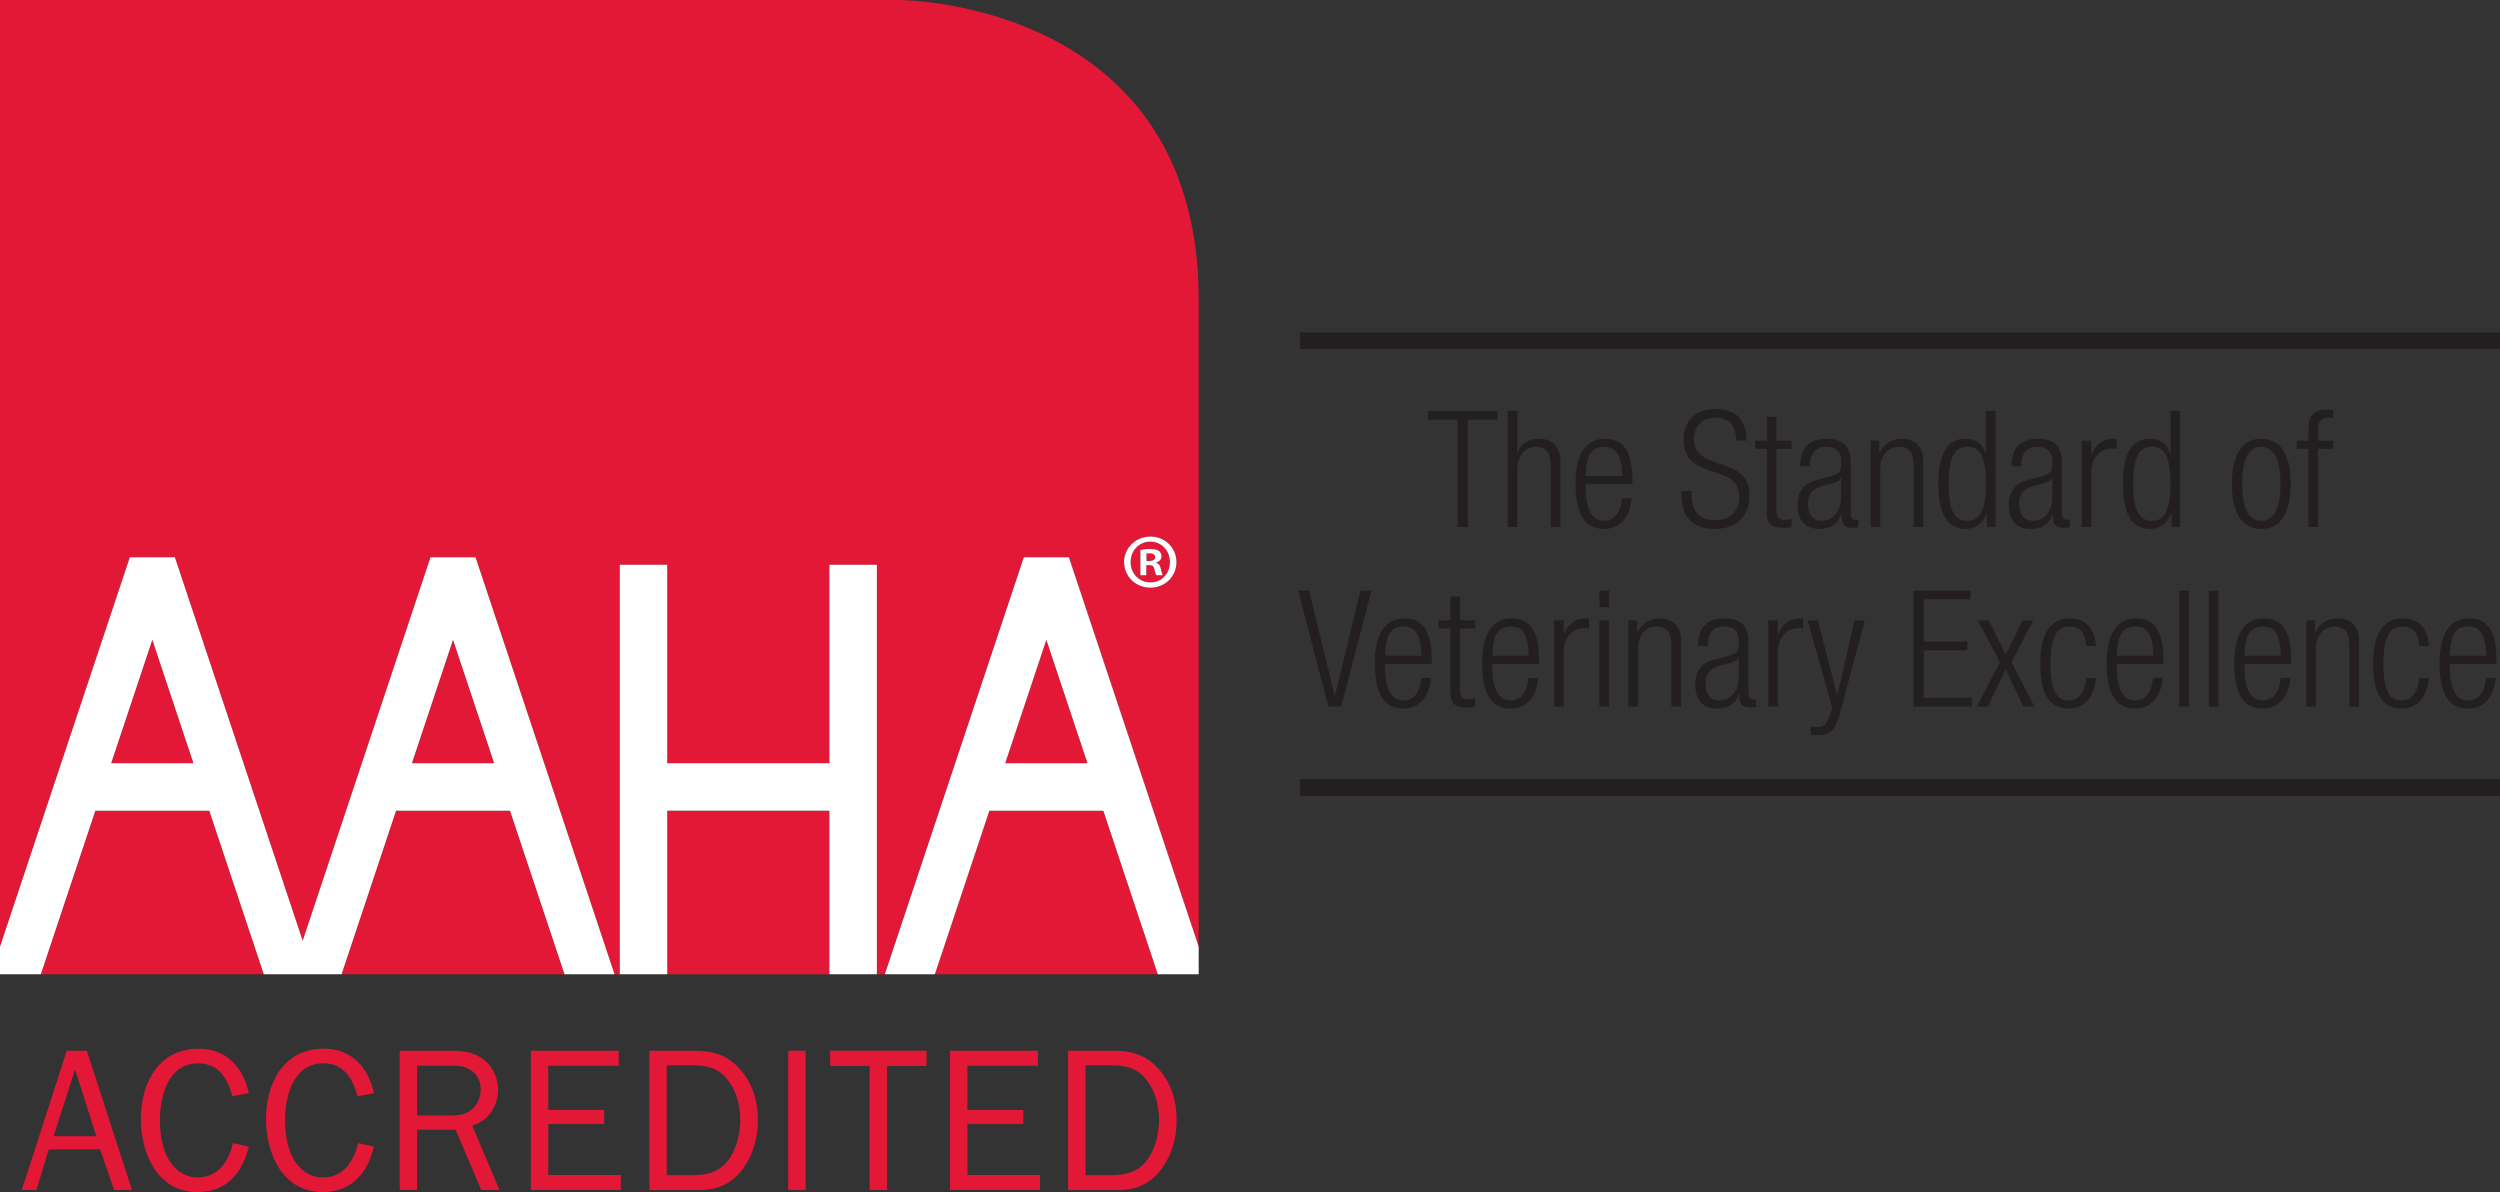
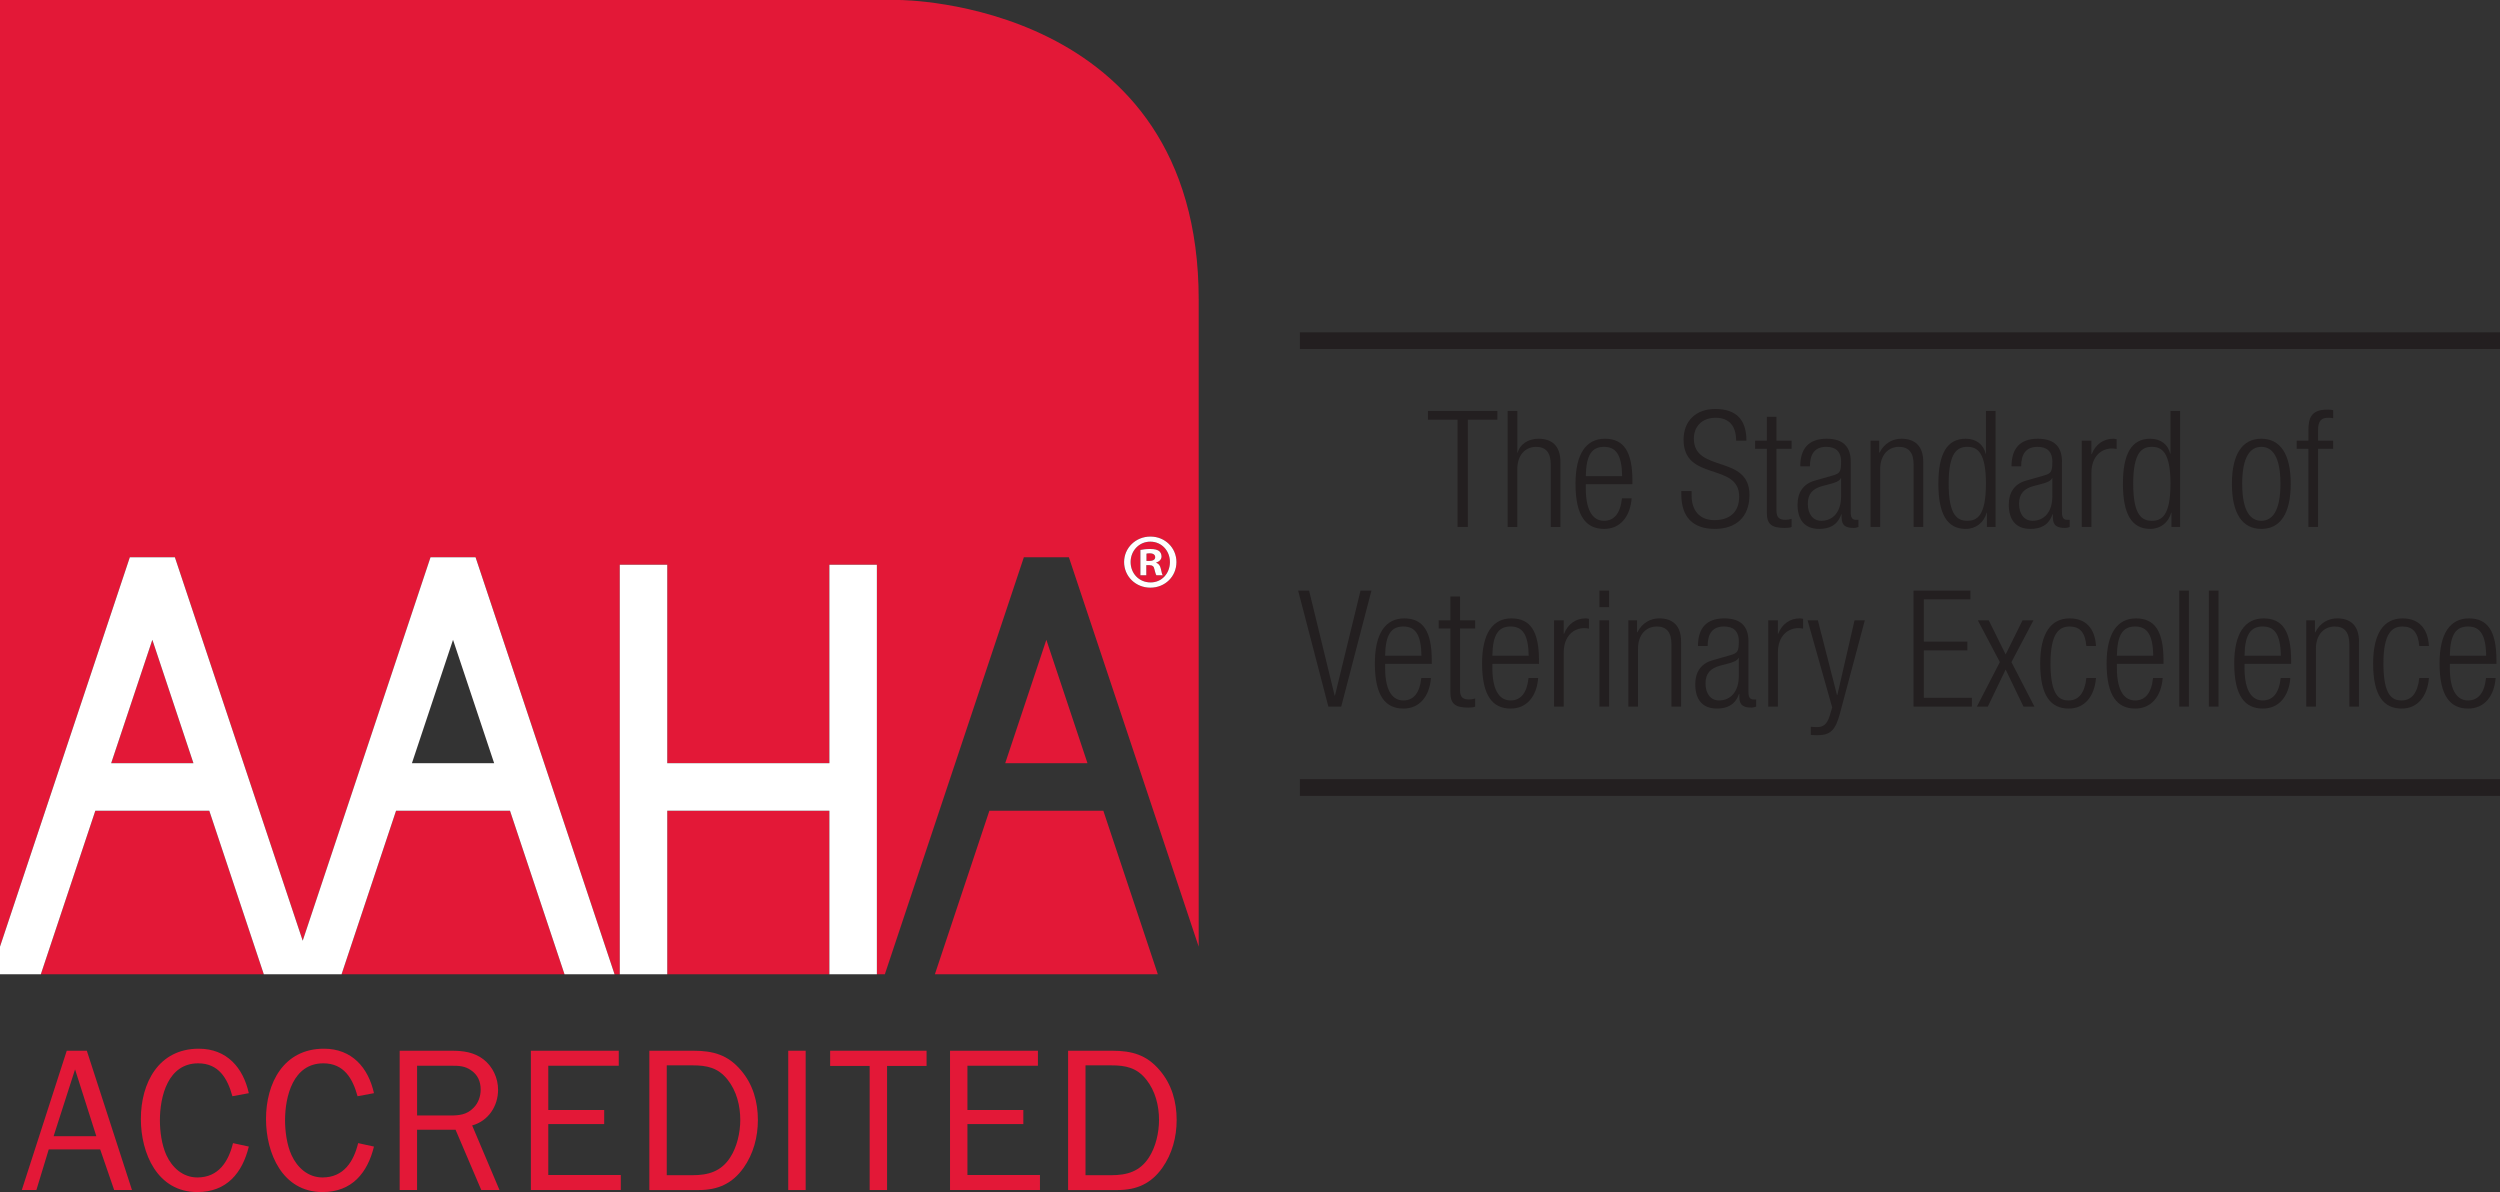
<svg xmlns="http://www.w3.org/2000/svg" version="1.2" baseProfile="tiny" id="Layer_1" x="0px" y="0px" width="200px" height="95.365px" viewBox="0 0 200 95.365" xml:space="preserve">
  <rect x="0" y="0" width="200" height="95.365" fill="#333333" stroke="none" />
  <g>
    <g>
      <g>
        <rect x="53.38" y="64.857" fill="#E31837" width="12.973" height="13.084" />
      </g>
      <g>
-         <polygon fill="#E31837" points="32.954,61.056 39.532,61.056 36.242,51.185    " />
-       </g>
+         </g>
      <g>
        <polygon fill="#E31837" points="8.894,61.056 15.475,61.056 12.187,51.185    " />
      </g>
      <g>
        <path fill="#E31837" d="M92.415,44.577c0-0.185-0.138-0.31-0.437-0.31c-0.125,0-0.211,0.013-0.26,0.025v0.584h0.223     C92.202,44.876,92.415,44.789,92.415,44.577z" />
      </g>
      <g>
        <polygon fill="#E31837" points="7.627,64.857 3.267,77.941 21.104,77.941 16.742,64.857    " />
      </g>
      <g>
        <polygon fill="#E31837" points="31.687,64.857 27.327,77.941 45.162,77.941 40.799,64.857    " />
      </g>
      <g>
        <path fill="#E31837" d="M92.04,46.593c0.895,0.01,1.553-0.722,1.553-1.63c0-0.895-0.658-1.63-1.566-1.63h-0.011     c-0.894,0-1.569,0.735-1.569,1.63C90.448,45.871,91.122,46.593,92.04,46.593z M91.231,43.994     c0.188-0.039,0.447-0.075,0.785-0.075c0.385,0,0.557,0.062,0.708,0.161c0.112,0.087,0.198,0.25,0.198,0.436     c0,0.235-0.175,0.41-0.422,0.485v0.023c0.198,0.063,0.312,0.224,0.372,0.499c0.062,0.31,0.099,0.435,0.151,0.497h-0.51     c-0.062-0.075-0.099-0.25-0.164-0.485c-0.036-0.225-0.158-0.324-0.421-0.324h-0.224v0.809h-0.473V43.994z" />
      </g>
      <g>
        <path fill="#E31837" d="M85.511,44.579l10.385,31.154c0-7.34,0-31.66,0-51.759C95.896,0,71.921,0,71.921,0H0v75.73l10.387-31.151     h3.603l10.226,30.678l10.226-30.678h3.603l11.12,33.362h0.417V45.18h3.798v15.876h12.973V45.18h3.798v32.761h0.637l11.121-33.362     H85.511z M92.027,42.925h0.013c1.168,0,2.076,0.906,2.076,2.038c0,1.156-0.908,2.051-2.089,2.051     c-1.168,0-2.099-0.895-2.099-2.051C89.928,43.831,90.86,42.925,92.027,42.925z" />
      </g>
      <g>
        <polygon fill="#E31837" points="88.266,64.857 79.151,64.857 74.791,77.941 92.626,77.941    " />
      </g>
      <g>
        <polygon fill="#E31837" points="83.708,51.185 80.417,61.056 86.999,61.056    " />
      </g>
      <g>
-         <path fill="#FFFFFF" d="M88.266,64.857l4.36,13.084h3.27c0,0,0-0.793,0-2.208L85.511,44.579h-3.603L70.787,77.941h4.003     l4.36-13.084H88.266z M83.708,51.185l3.29,9.871h-6.581L83.708,51.185z" />
-       </g>
+         </g>
      <g>
        <path fill="#FFFFFF" d="M34.442,44.579L24.216,75.257L13.99,44.579h-3.603L0,75.73v2.211h3.267l4.36-13.084h9.115l4.362,13.084     h6.222l4.36-13.084h9.113l4.362,13.084h4.003l-11.12-33.362H34.442z M8.894,61.056l3.293-9.871l3.288,9.871H8.894z      M32.954,61.056l3.288-9.871l3.29,9.871H32.954z" />
      </g>
      <g>
        <polygon fill="#FFFFFF" points="66.352,45.18 66.352,61.056 53.38,61.056 53.38,45.18 49.582,45.18 49.582,77.941 53.38,77.941      53.38,64.857 66.352,64.857 66.352,77.941 70.15,77.941 70.15,45.18    " />
      </g>
      <g>
        <path fill="#FFFFFF" d="M92.027,47.014c1.181,0,2.089-0.895,2.089-2.051c0-1.132-0.908-2.038-2.076-2.038h-0.013     c-1.168,0-2.099,0.906-2.099,2.038C89.928,46.119,90.86,47.014,92.027,47.014z M92.017,43.333h0.011     c0.908,0,1.566,0.735,1.566,1.63c0,0.908-0.658,1.64-1.553,1.63c-0.918,0-1.592-0.722-1.592-1.63     C90.448,44.068,91.122,43.333,92.017,43.333z" />
      </g>
      <g>
        <path fill="#FFFFFF" d="M91.705,45.211h0.224c0.263,0,0.385,0.099,0.421,0.324c0.065,0.236,0.102,0.41,0.164,0.485h0.51     c-0.052-0.062-0.089-0.187-0.151-0.497c-0.06-0.276-0.175-0.437-0.372-0.499v-0.023c0.247-0.075,0.422-0.25,0.422-0.485     c0-0.186-0.086-0.349-0.198-0.436c-0.151-0.099-0.323-0.161-0.708-0.161c-0.338,0-0.598,0.036-0.785,0.075v2.026h0.473V45.211z      M91.718,44.292c0.049-0.011,0.135-0.025,0.26-0.025c0.299,0,0.437,0.125,0.437,0.31c0,0.212-0.213,0.299-0.473,0.299h-0.223     V44.292z" />
      </g>
    </g>
    <g>
      <g>
        <path fill="#E31837" d="M9.133,95.202l-1.118-3.249H3.899l-0.988,3.249H1.744l3.597-11.145h1.604l3.613,11.145H9.133z      M6.005,85.552l-1.717,5.345h3.418L6.005,85.552z" />
      </g>
      <g>
        <path fill="#E31837" d="M19.905,91.726c-0.518,2.112-1.766,3.639-4.115,3.639c-3.208,0-4.521-3.103-4.521-5.848     c0-2.876,1.41-5.621,4.634-5.621c2.236,0,3.548,1.511,4.002,3.558l-1.312,0.244c-0.389-1.414-1.086-2.632-2.739-2.632     c-2.414,0-3.062,2.632-3.062,4.565c0,0.878,0.146,1.966,0.518,2.778c0.454,0.991,1.313,1.787,2.479,1.787     c1.701,0,2.495-1.283,2.851-2.746L19.905,91.726z" />
      </g>
      <g>
        <path fill="#E31837" d="M29.917,91.726c-0.518,2.112-1.766,3.639-4.115,3.639c-3.208,0-4.521-3.103-4.521-5.848     c0-2.876,1.41-5.621,4.634-5.621c2.236,0,3.548,1.511,4.002,3.558l-1.312,0.244c-0.389-1.414-1.086-2.632-2.739-2.632     c-2.414,0-3.062,2.632-3.062,4.565c0,0.878,0.146,1.966,0.518,2.778c0.454,0.991,1.313,1.787,2.479,1.787     c1.701,0,2.495-1.283,2.851-2.746L29.917,91.726z" />
      </g>
      <g>
        <path fill="#E31837" d="M38.502,95.202l-2.058-4.825h-3.078v4.825h-1.393V84.058h4.163c0.908,0,1.782,0.113,2.528,0.682     c0.745,0.569,1.182,1.494,1.182,2.437c0,1.316-0.778,2.502-2.074,2.859l2.187,5.166H38.502z M35.975,89.24     c0.745,0,1.361-0.049,1.912-0.618c0.389-0.39,0.567-0.926,0.567-1.462c0-0.65-0.243-1.186-0.778-1.543     c-0.486-0.341-0.956-0.358-1.539-0.358h-2.77v3.98H35.975z" />
      </g>
      <g>
        <path fill="#E31837" d="M49.664,95.202H42.47V84.058h7.031v1.202h-5.638v3.542h4.472v1.121h-4.472V94h5.801V95.202z" />
      </g>
      <g>
        <path fill="#E31837" d="M51.947,84.058h3.516c1.588,0,2.77,0.325,3.823,1.576c0.957,1.121,1.345,2.518,1.345,3.964     c0,1.364-0.356,2.713-1.15,3.834c-0.892,1.251-2.042,1.771-3.565,1.771h-3.969V84.058z M55.382,94.017     c1.28,0,2.301-0.292,3.029-1.414c0.551-0.845,0.811-1.998,0.811-3.005c0-1.137-0.292-2.324-1.021-3.233     c-0.762-0.958-1.653-1.137-2.819-1.137H53.34v8.789H55.382z" />
      </g>
      <g>
        <path fill="#E31837" d="M63.06,95.202V84.058h1.393v11.145H63.06z" />
      </g>
      <g>
        <path fill="#E31837" d="M69.572,95.202v-9.926h-3.16v-1.218h7.713v1.218h-3.16v9.926H69.572z" />
      </g>
      <g>
        <path fill="#E31837" d="M83.196,95.202h-7.194V84.058h7.032v1.202h-5.639v3.542h4.472v1.121h-4.472V94h5.801V95.202z" />
      </g>
      <g>
        <path fill="#E31837" d="M85.448,84.058h3.516c1.588,0,2.77,0.325,3.823,1.576c0.957,1.121,1.345,2.518,1.345,3.964     c0,1.364-0.356,2.713-1.15,3.834c-0.892,1.251-2.042,1.771-3.565,1.771h-3.969V84.058z M88.882,94.017     c1.28,0,2.301-0.292,3.029-1.414c0.551-0.845,0.811-1.998,0.811-3.005c0-1.137-0.292-2.324-1.021-3.233     c-0.762-0.958-1.653-1.137-2.819-1.137h-2.041v8.789H88.882z" />
      </g>
    </g>
    <g>
      <rect x="103.991" y="62.335" fill="#231F20" width="96.009" height="1.333" />
    </g>
    <g>
      <rect x="103.991" y="26.587" fill="#231F20" width="96.009" height="1.333" />
    </g>
    <g>
      <g>
        <path fill="#231F20" d="M116.602,33.577h-2.366v-0.702h5.556v0.702h-2.367v8.58h-0.823V33.577z" />
      </g>
      <g>
        <path fill="#231F20" d="M120.615,32.875h0.771v3.342h0.026c0.193-0.702,0.862-1.118,1.672-1.118c1.042,0,1.749,0.546,1.749,1.846     v5.213h-0.772v-4.992c0-0.949-0.386-1.417-1.171-1.417c-0.9,0-1.505,0.702-1.505,1.768v4.641h-0.771V32.875z" />
      </g>
      <g>
        <path fill="#231F20" d="M130.53,39.869c-0.116,1.469-0.913,2.444-2.2,2.444c-1.44,0-2.289-1.014-2.289-3.614     c0-2.392,0.849-3.601,2.353-3.601c1.518,0,2.199,1.053,2.199,3.354v0.286h-3.729v0.325c0,1.989,0.694,2.6,1.453,2.6     c0.81,0,1.311-0.585,1.44-1.794H130.53z M129.771,38.088c-0.026-1.716-0.502-2.34-1.453-2.34c-0.952,0-1.428,0.624-1.453,2.34     H129.771z" />
      </g>
      <g>
        <path fill="#231F20" d="M138.89,35.254c0-1.144-0.528-1.833-1.646-1.833c-1.119,0-1.736,0.741-1.736,1.664     c0,2.769,4.449,1.248,4.449,4.511c0,1.794-1.106,2.717-2.777,2.717c-1.723,0-2.675-0.936-2.675-2.756v-0.273h0.823v0.351     c0,1.183,0.618,1.976,1.826,1.976c1.157,0,1.98-0.585,1.98-1.885c0-2.756-4.449-1.183-4.449-4.55     c0-1.456,0.939-2.457,2.534-2.457c1.71,0,2.495,0.884,2.495,2.535H138.89z" />
      </g>
      <g>
        <path fill="#231F20" d="M141.347,35.904h-0.939v-0.65h0.939v-1.911h0.771v1.911h1.209v0.65h-1.209v4.953     c0,0.546,0.231,0.728,0.733,0.728c0.154,0,0.309-0.026,0.476-0.078v0.65c-0.09,0.052-0.283,0.078-0.54,0.078     c-1.041,0-1.44-0.286-1.44-1.209V35.904z" />
      </g>
      <g>
        <path fill="#231F20" d="M144.021,37.308c0-1.417,0.669-2.21,2.109-2.21c1.415,0,1.929,0.741,1.929,1.833v4.082     c0,0.39,0.129,0.572,0.399,0.572h0.218v0.572c-0.141,0.052-0.257,0.078-0.359,0.078c-0.605,0-0.99-0.143-0.99-0.858v-0.234     h-0.026c-0.309,0.91-1.003,1.17-1.762,1.17c-1.196,0-1.736-0.754-1.736-1.95c0-0.91,0.411-1.638,1.376-1.911l1.453-0.416     c0.54-0.156,0.656-0.286,0.656-1.092c0-0.884-0.489-1.196-1.183-1.196c-0.913,0-1.312,0.559-1.312,1.56H144.021z M147.288,38.257     h-0.026c-0.077,0.234-0.515,0.377-0.823,0.455l-0.643,0.169c-0.771,0.208-1.171,0.611-1.171,1.43     c0,0.806,0.412,1.352,1.081,1.352c0.939,0,1.582-0.715,1.582-1.95V38.257z" />
      </g>
      <g>
        <path fill="#231F20" d="M149.642,35.254h0.694v0.962h0.026c0.386-0.767,1.054-1.118,1.749-1.118c1.041,0,1.749,0.546,1.749,1.846     v5.213h-0.771v-4.992c0-0.949-0.386-1.417-1.17-1.417c-0.901,0-1.505,0.702-1.505,1.768v4.641h-0.772V35.254z" />
      </g>
      <g>
        <path fill="#231F20" d="M158.953,41.013h-0.026c-0.205,0.793-0.861,1.3-1.672,1.3c-1.505,0-2.186-1.222-2.186-3.614     c0-2.379,0.682-3.601,2.186-3.601c0.849,0,1.427,0.468,1.594,1.196h0.026v-3.42h0.771v9.282h-0.694V41.013z M157.384,41.663     c0.784,0,1.491-0.403,1.491-2.964c0-2.548-0.707-2.951-1.491-2.951c-0.772,0-1.492,0.403-1.492,2.951     C155.892,41.26,156.612,41.663,157.384,41.663z" />
      </g>
      <g>
        <path fill="#231F20" d="M160.921,37.308c0-1.417,0.668-2.21,2.109-2.21c1.415,0,1.929,0.741,1.929,1.833v4.082     c0,0.39,0.128,0.572,0.399,0.572h0.219v0.572c-0.141,0.052-0.257,0.078-0.36,0.078c-0.604,0-0.99-0.143-0.99-0.858v-0.234H164.2     c-0.309,0.91-1.003,1.17-1.762,1.17c-1.196,0-1.736-0.754-1.736-1.95c0-0.91,0.411-1.638,1.375-1.911l1.454-0.416     c0.54-0.156,0.656-0.286,0.656-1.092c0-0.884-0.49-1.196-1.183-1.196c-0.913,0-1.311,0.559-1.311,1.56H160.921z M164.187,38.257     h-0.026c-0.077,0.234-0.514,0.377-0.823,0.455l-0.643,0.169c-0.771,0.208-1.17,0.611-1.17,1.43c0,0.806,0.411,1.352,1.08,1.352     c0.939,0,1.582-0.715,1.582-1.95V38.257z" />
      </g>
      <g>
        <path fill="#231F20" d="M166.541,35.254h0.771v1.079h0.026c0.296-0.767,0.926-1.235,1.724-1.235c0.09,0,0.18,0.013,0.27,0.039     v0.78c-0.128-0.026-0.257-0.039-0.373-0.039c-0.849,0-1.646,0.624-1.646,1.963v4.316h-0.771V35.254z" />
      </g>
      <g>
        <path fill="#231F20" d="M173.717,41.013h-0.026c-0.205,0.793-0.861,1.3-1.672,1.3c-1.505,0-2.186-1.222-2.186-3.614     c0-2.379,0.682-3.601,2.186-3.601c0.849,0,1.427,0.468,1.594,1.196h0.026v-3.42h0.771v9.282h-0.694V41.013z M172.148,41.663     c0.784,0,1.491-0.403,1.491-2.964c0-2.548-0.707-2.951-1.491-2.951c-0.773,0-1.492,0.403-1.492,2.951     C170.656,41.26,171.376,41.663,172.148,41.663z" />
      </g>
      <g>
        <path fill="#231F20" d="M180.906,35.098c1.505,0,2.353,1.209,2.353,3.601c0,2.405-0.849,3.614-2.353,3.614     c-1.505,0-2.353-1.209-2.353-3.614C178.553,36.307,179.402,35.098,180.906,35.098z M180.906,41.663     c0.861,0,1.53-0.754,1.53-2.964c0-2.197-0.669-2.951-1.53-2.951c-0.862,0-1.53,0.754-1.53,2.951     C179.376,40.909,180.044,41.663,180.906,41.663z" />
      </g>
      <g>
        <path fill="#231F20" d="M184.674,35.904h-0.939v-0.65h0.939v-0.819c0-0.949,0.193-1.664,1.492-1.664     c0.231,0,0.347,0.013,0.488,0.039v0.65c-0.116-0.026-0.231-0.039-0.373-0.039c-0.566,0-0.837,0.221-0.837,1.014v0.819h1.209v0.65     h-1.209v6.253h-0.771V35.904z" />
      </g>
      <g>
        <path fill="#231F20" d="M103.851,47.247h0.875l2.045,8.398h0.026l2.045-8.398h0.874l-2.418,9.282h-1.028L103.851,47.247z" />
      </g>
      <g>
        <path fill="#231F20" d="M114.476,54.242c-0.116,1.469-0.913,2.444-2.199,2.444c-1.441,0-2.289-1.014-2.289-3.614     c0-2.392,0.849-3.601,2.353-3.601c1.518,0,2.2,1.053,2.2,3.354v0.286h-3.73v0.325c0,1.989,0.695,2.6,1.454,2.6     c0.81,0,1.312-0.585,1.44-1.794H114.476z M113.717,52.46c-0.026-1.716-0.502-2.34-1.453-2.34c-0.952,0-1.428,0.624-1.454,2.34     H113.717z" />
      </g>
      <g>
        <path fill="#231F20" d="M116.032,50.276h-0.939v-0.65h0.939v-1.911h0.771v1.911h1.209v0.65h-1.209v4.953     c0,0.546,0.231,0.728,0.733,0.728c0.154,0,0.309-0.026,0.476-0.078v0.65c-0.09,0.052-0.283,0.078-0.54,0.078     c-1.041,0-1.44-0.286-1.44-1.209V50.276z" />
      </g>
      <g>
        <path fill="#231F20" d="M123.054,54.242c-0.116,1.469-0.913,2.444-2.199,2.444c-1.441,0-2.289-1.014-2.289-3.614     c0-2.392,0.849-3.601,2.353-3.601c1.518,0,2.2,1.053,2.2,3.354v0.286h-3.73v0.325c0,1.989,0.695,2.6,1.453,2.6     c0.81,0,1.312-0.585,1.44-1.794H123.054z M122.296,52.46c-0.026-1.716-0.502-2.34-1.454-2.34c-0.952,0-1.428,0.624-1.453,2.34     H122.296z" />
      </g>
      <g>
        <path fill="#231F20" d="M124.327,49.626h0.772v1.079h0.026c0.295-0.767,0.925-1.235,1.722-1.235c0.09,0,0.181,0.013,0.271,0.039     v0.78c-0.129-0.026-0.257-0.039-0.373-0.039c-0.849,0-1.646,0.624-1.646,1.963v4.316h-0.772V49.626z" />
      </g>
      <g>
        <path fill="#231F20" d="M127.954,47.247h0.772v1.326h-0.772V47.247z M127.954,49.626h0.772v6.903h-0.772V49.626z" />
      </g>
      <g>
        <path fill="#231F20" d="M130.269,49.626h0.695v0.962h0.026c0.385-0.767,1.054-1.118,1.748-1.118c1.042,0,1.749,0.546,1.749,1.846     v5.213h-0.771v-4.992c0-0.949-0.386-1.417-1.171-1.417c-0.9,0-1.505,0.702-1.505,1.768v4.641h-0.772V49.626z" />
      </g>
      <g>
        <path fill="#231F20" d="M135.838,51.68c0-1.417,0.668-2.21,2.109-2.21c1.415,0,1.929,0.741,1.929,1.833v4.082     c0,0.39,0.129,0.572,0.399,0.572h0.219v0.572c-0.141,0.052-0.257,0.078-0.36,0.078c-0.604,0-0.99-0.143-0.99-0.858v-0.234h-0.026     c-0.308,0.91-1.003,1.17-1.762,1.17c-1.196,0-1.736-0.754-1.736-1.95c0-0.91,0.412-1.638,1.376-1.911l1.453-0.416     c0.54-0.156,0.656-0.286,0.656-1.092c0-0.884-0.488-1.196-1.183-1.196c-0.913,0-1.311,0.559-1.311,1.56H135.838z M139.104,52.629     h-0.026c-0.077,0.234-0.514,0.377-0.823,0.455l-0.643,0.169c-0.771,0.208-1.17,0.611-1.17,1.43c0,0.806,0.411,1.352,1.08,1.352     c0.939,0,1.582-0.715,1.582-1.95V52.629z" />
      </g>
      <g>
        <path fill="#231F20" d="M141.458,49.626h0.772v1.079h0.025c0.296-0.767,0.926-1.235,1.724-1.235c0.09,0,0.18,0.013,0.27,0.039     v0.78c-0.129-0.026-0.257-0.039-0.373-0.039c-0.849,0-1.646,0.624-1.646,1.963v4.316h-0.772V49.626z" />
      </g>
      <g>
        <path fill="#231F20" d="M144.607,49.626h0.823l1.53,5.98h0.026l1.377-5.98h0.823l-1.994,7.462     c-0.36,1.352-0.772,1.729-1.813,1.729c-0.206,0-0.36-0.013-0.514-0.026v-0.65c0.167,0.014,0.334,0.026,0.501,0.026     c0.476,0,0.797-0.195,1.016-0.923l0.193-0.65L144.607,49.626z" />
      </g>
      <g>
        <path fill="#231F20" d="M153.083,47.247h4.552v0.702h-3.729v3.38h3.484v0.702h-3.484v3.796h3.845v0.702h-4.668V47.247z" />
      </g>
      <g>
        <path fill="#231F20" d="M160.452,53.565l-1.428,2.964h-0.875l1.839-3.562l-1.762-3.341h0.875l1.351,2.73l1.35-2.73h0.875     l-1.762,3.341l1.839,3.562h-0.875L160.452,53.565z" />
      </g>
      <g>
        <path fill="#231F20" d="M167.679,54.242c-0.117,1.469-0.914,2.444-2.174,2.444c-1.441,0-2.289-1.014-2.289-3.614     c0-2.392,0.849-3.601,2.353-3.601c1.287,0,2.032,0.793,2.11,2.21h-0.772c-0.09-1.079-0.514-1.56-1.337-1.56     c-0.835,0-1.53,0.52-1.53,2.964c0,2.6,0.733,2.951,1.454,2.951c0.784,0,1.286-0.585,1.414-1.794H167.679z" />
      </g>
      <g>
        <path fill="#231F20" d="M173.016,54.242c-0.116,1.469-0.913,2.444-2.198,2.444c-1.441,0-2.289-1.014-2.289-3.614     c0-2.392,0.849-3.601,2.353-3.601c1.517,0,2.198,1.053,2.198,3.354v0.286h-3.729v0.325c0,1.989,0.695,2.6,1.453,2.6     c0.811,0,1.311-0.585,1.441-1.794H173.016z M172.257,52.46c-0.025-1.716-0.501-2.34-1.453-2.34c-0.951,0-1.427,0.624-1.453,2.34     H172.257z" />
      </g>
      <g>
        <path fill="#231F20" d="M174.341,47.247h0.771v9.282h-0.771V47.247z" />
      </g>
      <g>
        <path fill="#231F20" d="M176.707,47.247h0.773v9.282h-0.773V47.247z" />
      </g>
      <g>
        <path fill="#231F20" d="M183.227,54.242c-0.116,1.469-0.913,2.444-2.199,2.444c-1.441,0-2.289-1.014-2.289-3.614     c0-2.392,0.849-3.601,2.353-3.601c1.517,0,2.199,1.053,2.199,3.354v0.286h-3.729v0.325c0,1.989,0.695,2.6,1.453,2.6     c0.811,0,1.311-0.585,1.441-1.794H183.227z M182.468,52.46c-0.025-1.716-0.501-2.34-1.453-2.34c-0.951,0-1.427,0.624-1.453,2.34     H182.468z" />
      </g>
      <g>
        <path fill="#231F20" d="M184.502,49.626h0.694v0.962h0.026c0.385-0.767,1.054-1.118,1.749-1.118c1.041,0,1.748,0.546,1.748,1.846     v5.213h-0.771v-4.992c0-0.949-0.386-1.417-1.17-1.417c-0.901,0-1.505,0.702-1.505,1.768v4.641h-0.771V49.626z" />
      </g>
      <g>
        <path fill="#231F20" d="M194.314,54.242c-0.117,1.469-0.914,2.444-2.174,2.444c-1.441,0-2.289-1.014-2.289-3.614     c0-2.392,0.849-3.601,2.353-3.601c1.287,0,2.032,0.793,2.11,2.21h-0.773c-0.09-1.079-0.514-1.56-1.337-1.56     c-0.835,0-1.53,0.52-1.53,2.964c0,2.6,0.733,2.951,1.454,2.951c0.784,0,1.286-0.585,1.414-1.794H194.314z" />
      </g>
      <g>
        <path fill="#231F20" d="M199.651,54.242c-0.116,1.469-0.913,2.444-2.198,2.444c-1.441,0-2.289-1.014-2.289-3.614     c0-2.392,0.849-3.601,2.353-3.601c1.517,0,2.199,1.053,2.199,3.354v0.286h-3.729v0.325c0,1.989,0.695,2.6,1.453,2.6     c0.811,0,1.311-0.585,1.441-1.794H199.651z M198.892,52.46c-0.025-1.716-0.501-2.34-1.453-2.34c-0.951,0-1.427,0.624-1.453,2.34     H198.892z" />
      </g>
    </g>
  </g>
</svg>